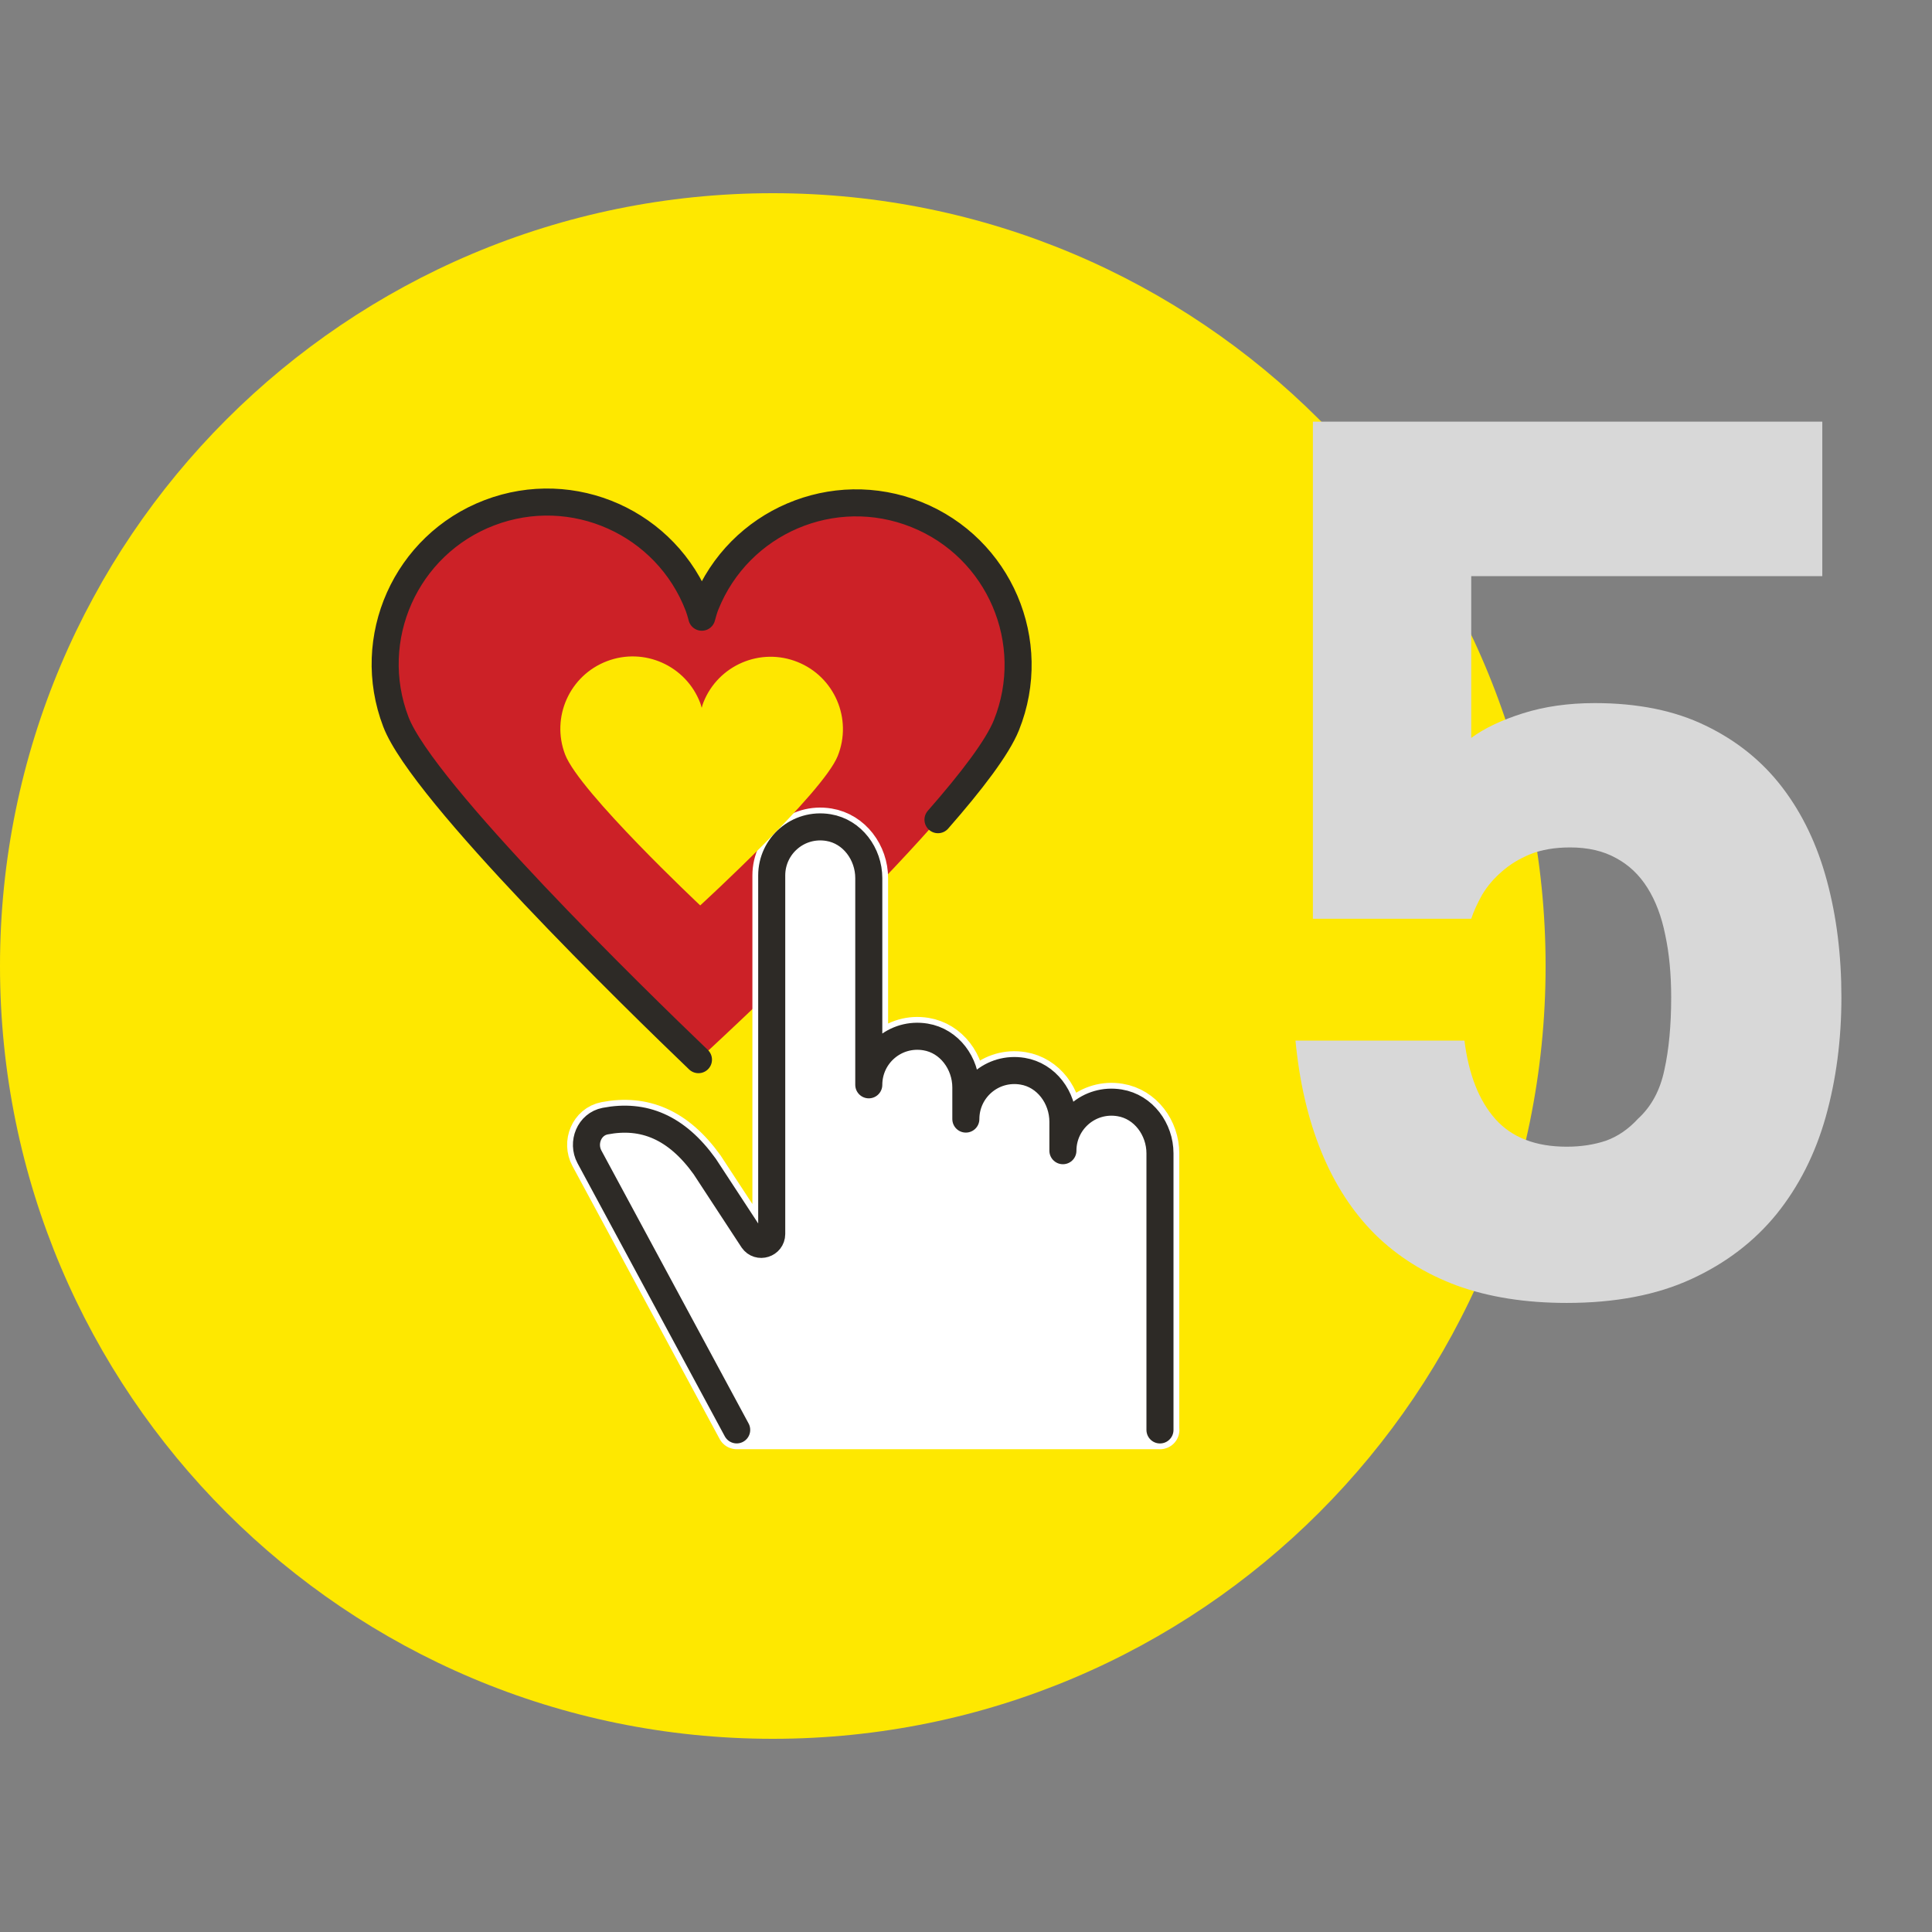
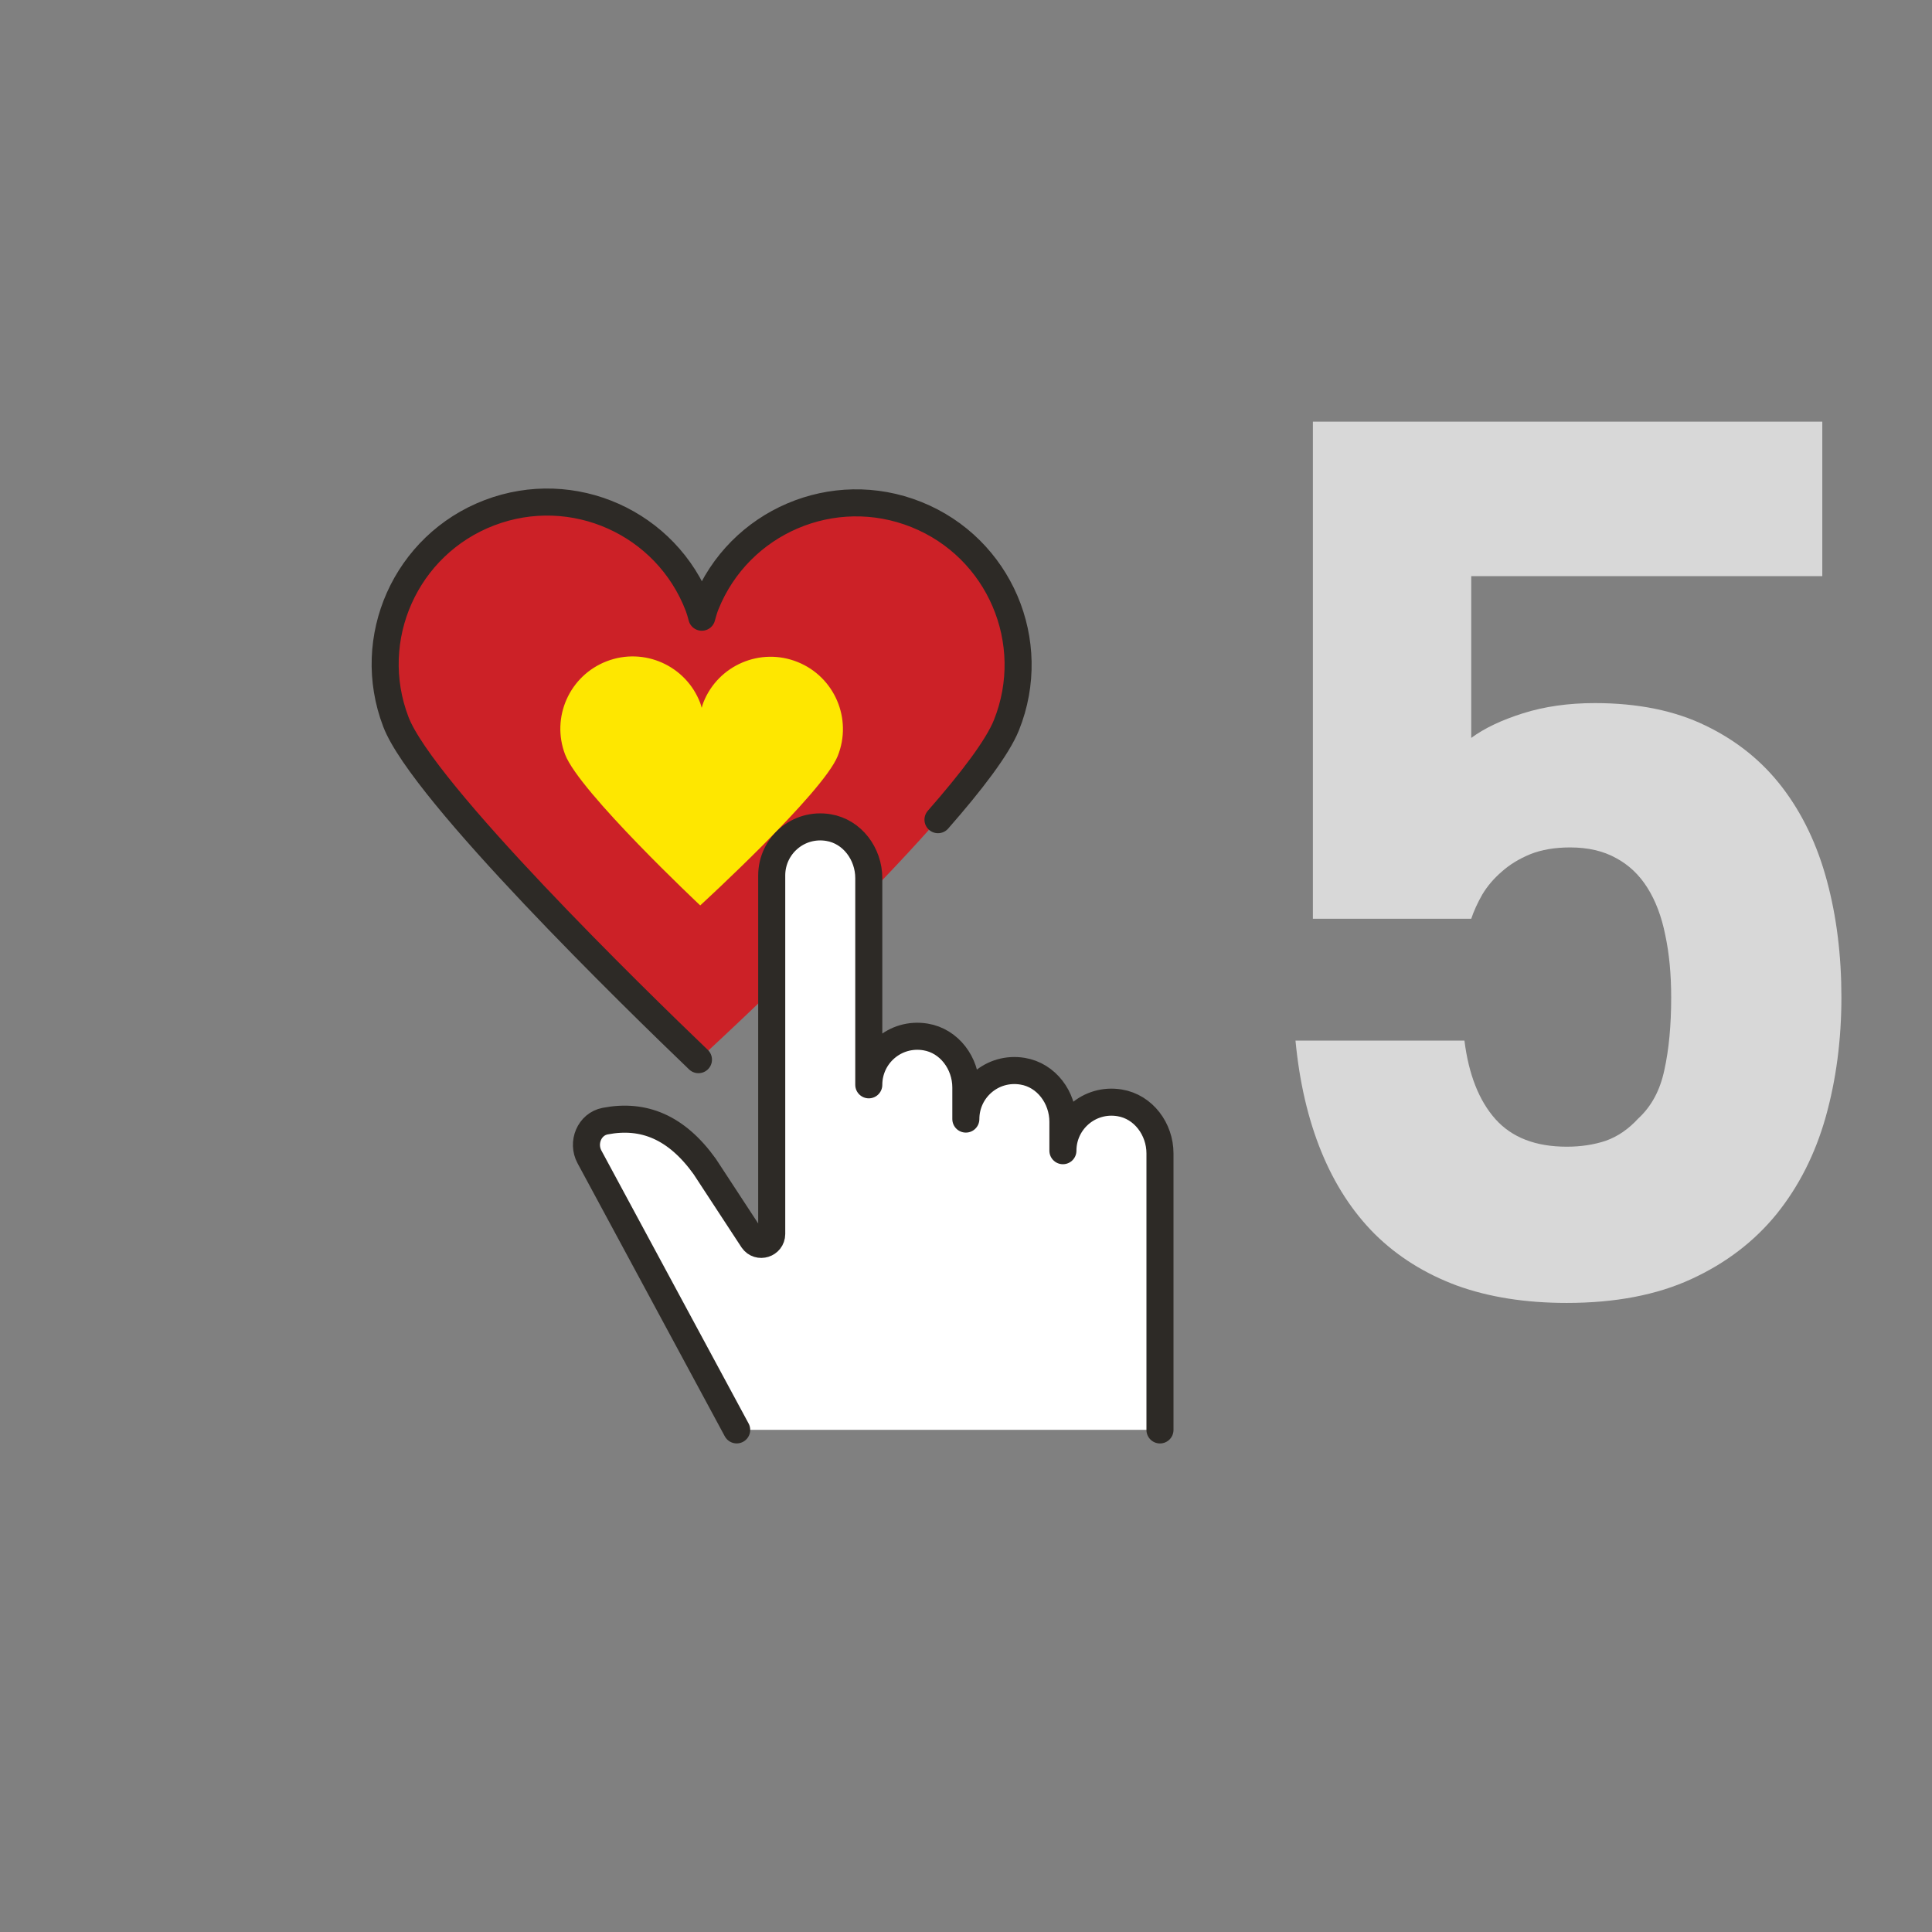
<svg xmlns="http://www.w3.org/2000/svg" width="100" height="100" viewBox="0 0 100 100" fill="none">
  <rect x="0" y="0" width="100" height="100" fill="#808080" stroke="none" />
  <g clip-path="url(#clip0_117_1455)">
    <g clip-path="url(#clip1_117_1455)">
-       <path d="M40 90C62.091 90 80 72.091 80 50C80 27.909 62.091 10 40 10C17.909 10 0 27.909 0 50C0 72.091 17.909 90 40 90Z" fill="#FEE800" />
      <path d="M36.15 54.851C36.245 54.765 50.373 41.816 52.091 37.533C53.813 33.237 51.728 28.355 47.429 26.632C43.133 24.909 38.251 26.995 36.528 31.291C36.453 31.477 36.387 31.704 36.323 31.944C36.27 31.736 36.211 31.541 36.15 31.376C34.496 27.051 29.651 24.885 25.326 26.541C21 28.195 18.835 33.04 20.488 37.365C22.142 41.691 36.15 54.848 36.15 54.848V54.851Z" fill="#CC2127" />
      <path d="M48.55 42.427C50.283 40.451 51.632 38.683 52.093 37.533C53.816 33.237 51.731 28.355 47.432 26.632C43.136 24.909 38.254 26.995 36.531 31.293C36.456 31.48 36.389 31.707 36.325 31.947C36.272 31.739 36.214 31.544 36.152 31.379C34.499 27.053 29.654 24.888 25.328 26.541C21.003 28.195 18.837 33.043 20.491 37.365C21.878 40.992 32.939 51.768 36.152 54.848" stroke="#2D2A26" stroke-width="1.4" stroke-linecap="round" stroke-linejoin="round" />
-       <path d="M60.04 74.013V59.699C60.04 58.446 59.187 57.285 57.952 57.083C56.379 56.824 55.016 58.035 55.016 59.56V58.064C55.016 56.811 54.166 55.648 52.928 55.446C51.355 55.187 49.992 56.395 49.992 57.923V56.291C49.992 55.038 49.142 53.875 47.904 53.672C46.331 53.413 44.968 54.621 44.968 56.15V45.451C44.968 44.197 44.115 43.038 42.88 42.835C41.307 42.576 39.944 43.784 39.944 45.312V63.872C39.941 64.397 39.264 64.611 38.965 64.179L36.475 60.376C35.016 58.344 33.315 57.645 31.323 58.029C30.504 58.187 30.115 59.144 30.509 59.877L38.131 74.011H60.045L60.04 74.013Z" fill="white" stroke="white" stroke-width="2" stroke-linecap="round" stroke-linejoin="round" />
      <path d="M36.243 46.864C36.285 46.827 42.595 41.043 43.36 39.131C44.131 37.211 43.197 35.032 41.28 34.264C39.36 33.493 37.181 34.427 36.413 36.344C36.379 36.427 36.349 36.528 36.32 36.637C36.296 36.544 36.27 36.459 36.243 36.384C35.504 34.453 33.342 33.485 31.411 34.224C29.48 34.963 28.512 37.125 29.251 39.056C29.989 40.987 36.243 46.864 36.243 46.864Z" fill="#FEE700" />
      <path d="M60.04 74.008H38.126C35.552 68.968 32.976 63.928 30.403 58.888C30.893 58.637 31.384 58.387 31.875 58.136C32.678 58.163 33.48 58.192 34.283 58.219C36.088 60.368 37.894 62.517 39.699 64.667C39.968 57.685 40.237 50.707 40.504 43.725C40.605 43.597 41.203 42.875 42.203 42.811C43.117 42.752 44.008 43.272 44.48 44.133C44.645 48 44.813 51.869 44.979 55.736C45.053 55.541 45.6 54.173 46.72 53.928C48.008 53.645 49.787 54.901 50.208 57.203C50.512 56.275 51.243 55.592 52.12 55.435C52.883 55.299 53.678 55.568 54.179 56.075C55.339 57.245 54.8 59.533 55.014 59.552C55.166 59.565 55.117 58.368 55.912 57.627C56.48 57.099 57.331 56.939 57.95 57.075C59.208 57.349 60.243 59.021 60.04 61.141C60.04 65.429 60.04 69.717 60.04 74.005V74.008Z" fill="white" />
      <path d="M60.04 74.013V59.699C60.04 58.446 59.187 57.285 57.952 57.083C56.379 56.824 55.016 58.035 55.016 59.56V58.064C55.016 56.811 54.166 55.648 52.928 55.446C51.355 55.187 49.992 56.395 49.992 57.923V56.291C49.992 55.038 49.142 53.875 47.904 53.672C46.331 53.413 44.968 54.621 44.968 56.15V45.451C44.968 44.197 44.115 43.038 42.88 42.835C41.307 42.576 39.944 43.784 39.944 45.312V63.872C39.941 64.397 39.264 64.611 38.965 64.179L36.475 60.376C35.016 58.344 33.315 57.645 31.323 58.029C30.504 58.187 30.115 59.144 30.509 59.877L38.131 74.011" stroke="#2D2A26" stroke-width="1.4" stroke-linecap="round" stroke-linejoin="round" />
    </g>
    <path d="M95.311 51.619C95.311 53.816 95.04 55.882 94.498 57.815C93.956 59.734 93.106 61.412 91.949 62.847C90.792 64.268 89.32 65.389 87.533 66.209C85.746 67.029 83.6 67.439 81.095 67.439C78.956 67.439 77.059 67.139 75.404 66.539C73.749 65.923 72.335 65.037 71.163 63.88C70.006 62.723 69.083 61.302 68.394 59.617C67.706 57.933 67.259 56.014 67.054 53.86H75.799C76.019 55.618 76.554 56.973 77.403 57.925C78.253 58.877 79.483 59.353 81.095 59.353C81.827 59.353 82.501 59.251 83.116 59.046C83.731 58.826 84.288 58.445 84.786 57.903C85.475 57.273 85.929 56.431 86.148 55.377C86.383 54.322 86.5 53.069 86.5 51.619C86.5 50.418 86.397 49.341 86.192 48.389C86.002 47.437 85.694 46.624 85.269 45.95C84.845 45.276 84.303 44.764 83.644 44.412C82.984 44.046 82.193 43.863 81.27 43.863C80.48 43.863 79.791 43.98 79.205 44.214C78.634 44.449 78.143 44.749 77.733 45.115C77.323 45.467 76.986 45.862 76.722 46.302C76.473 46.741 76.283 47.159 76.151 47.554H67.955V21.824H94.322V29.822H76.151V38.194C76.825 37.696 77.718 37.271 78.832 36.919C79.945 36.568 81.183 36.392 82.545 36.392C84.772 36.392 86.683 36.78 88.28 37.557C89.891 38.333 91.217 39.402 92.257 40.765C93.297 42.127 94.066 43.738 94.564 45.599C95.062 47.444 95.311 49.451 95.311 51.619Z" fill="#D8D8D8" />
  </g>
  <defs>
    <clipPath id="clip0_117_1455">
      <rect width="100" height="100" fill="white" />
    </clipPath>
    <clipPath id="clip1_117_1455">
      <rect width="80" height="80" fill="white" transform="translate(0 10)" />
    </clipPath>
  </defs>
</svg>